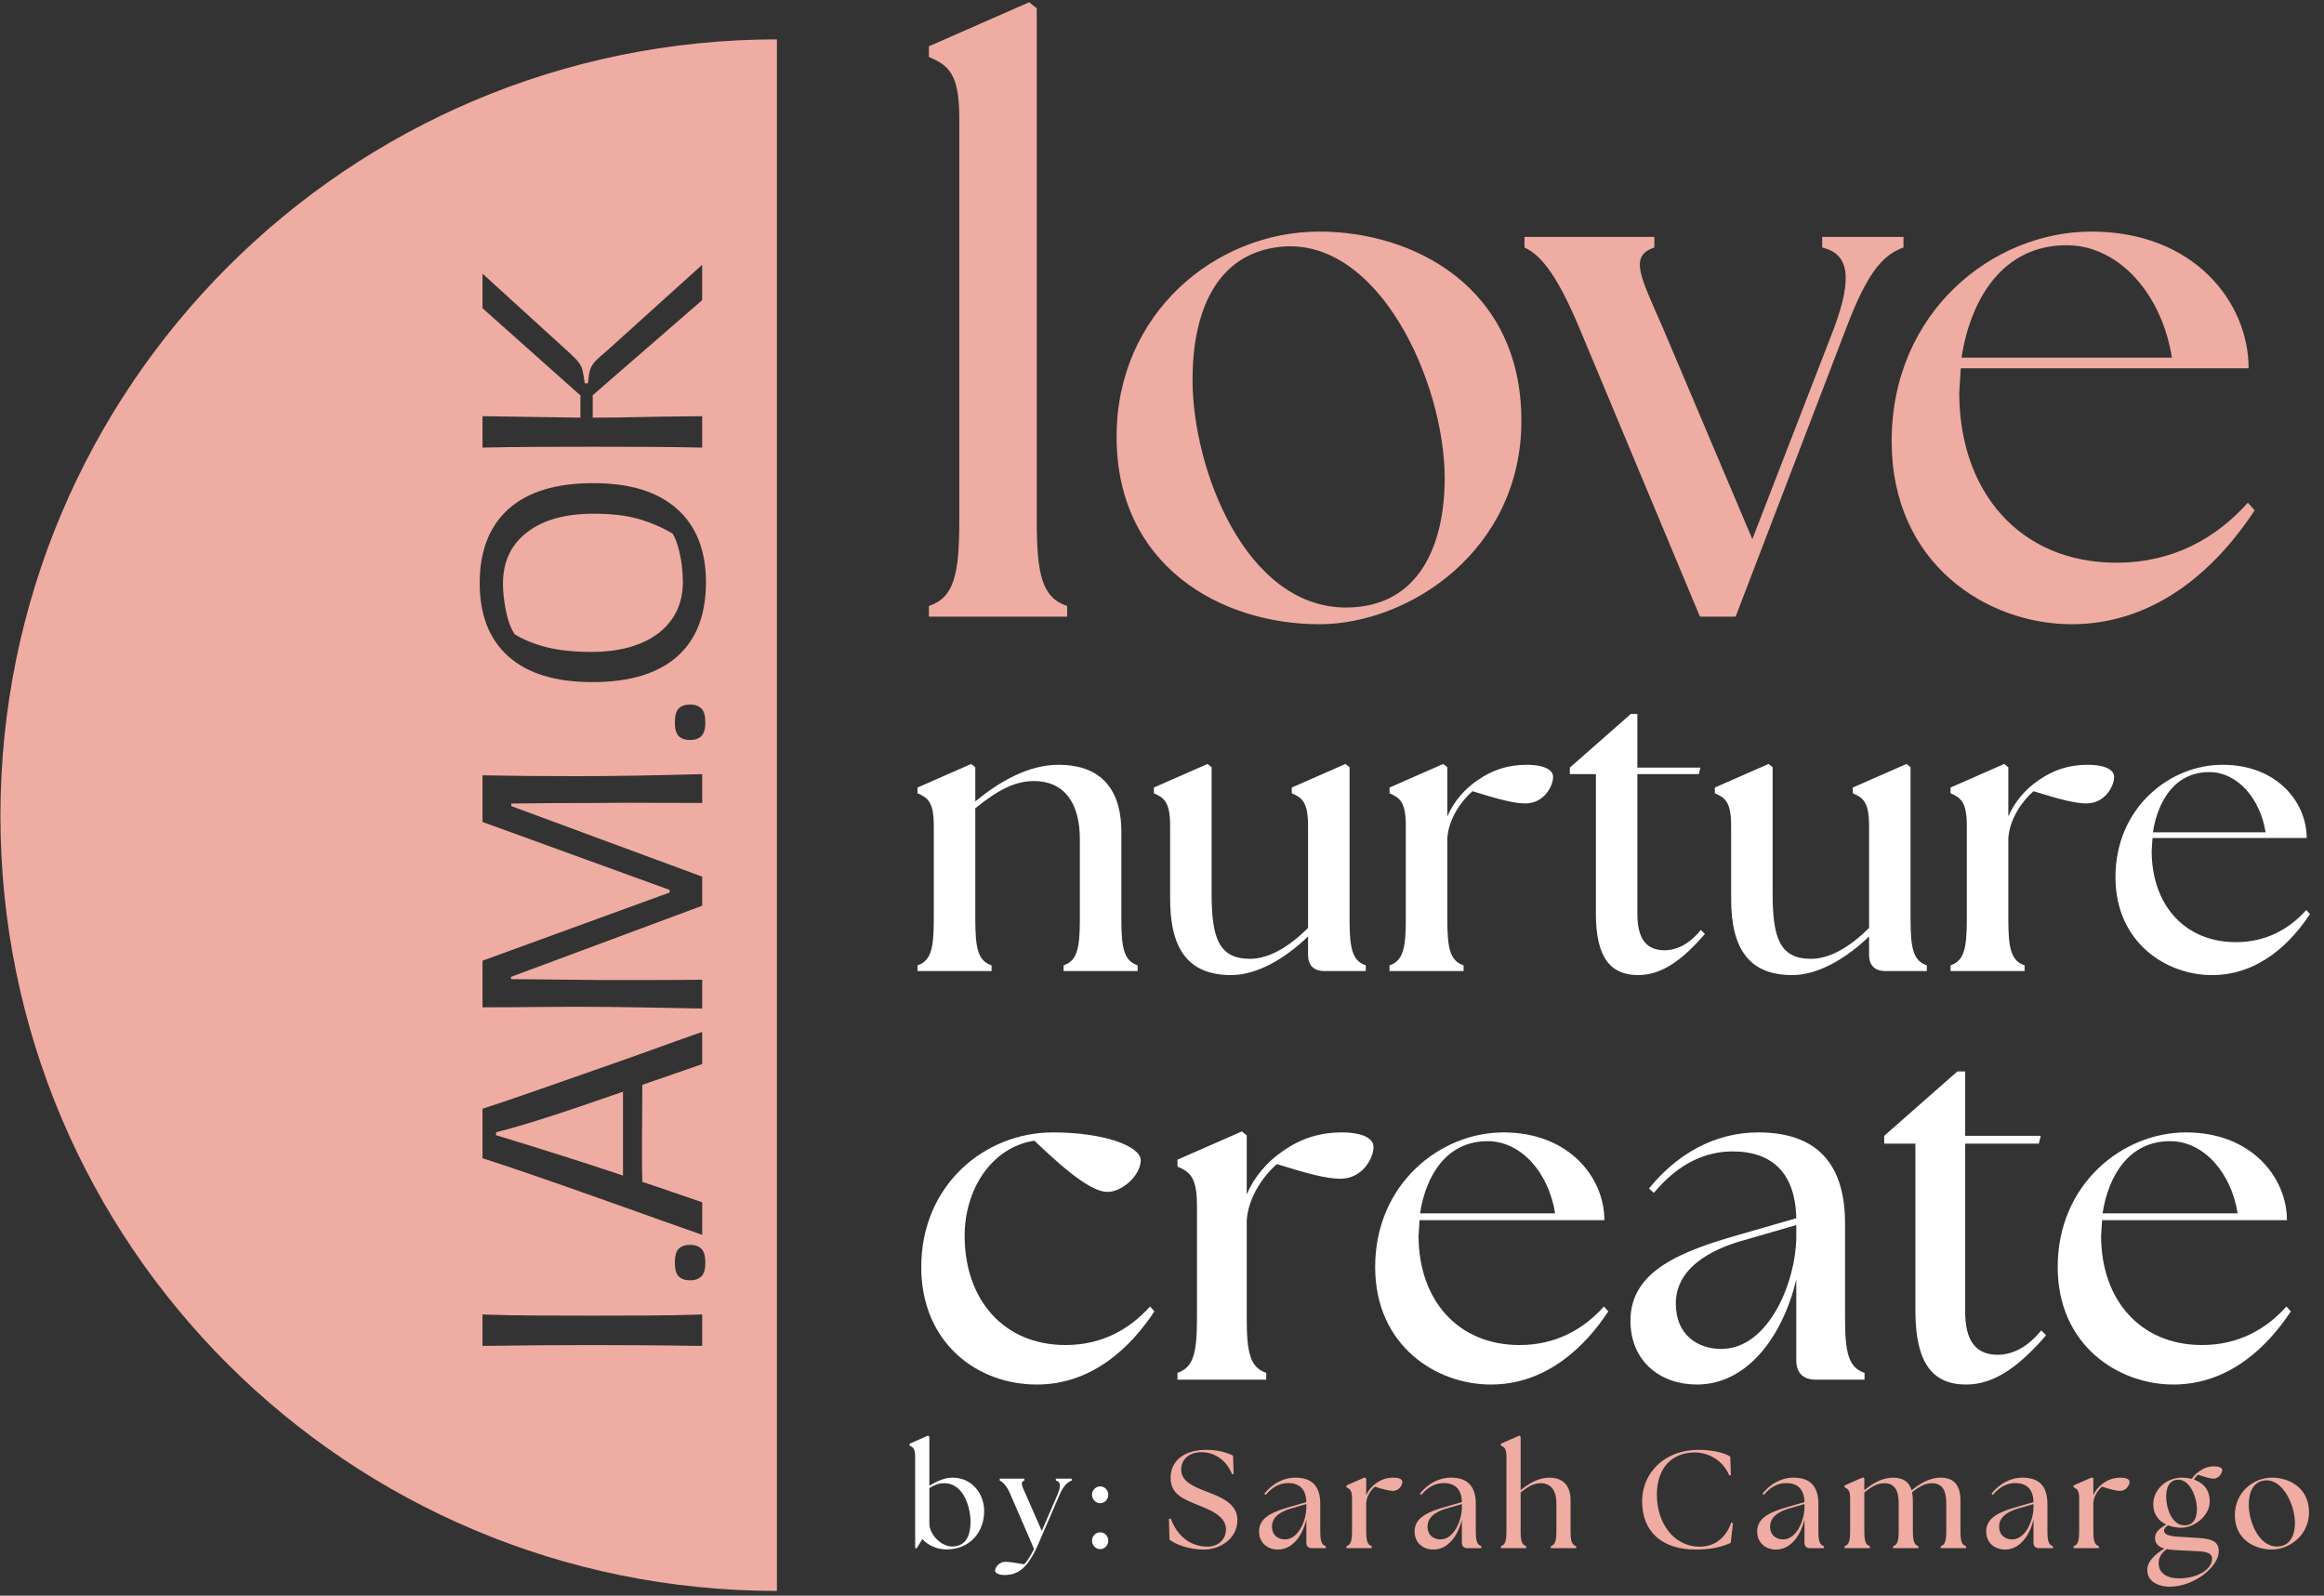
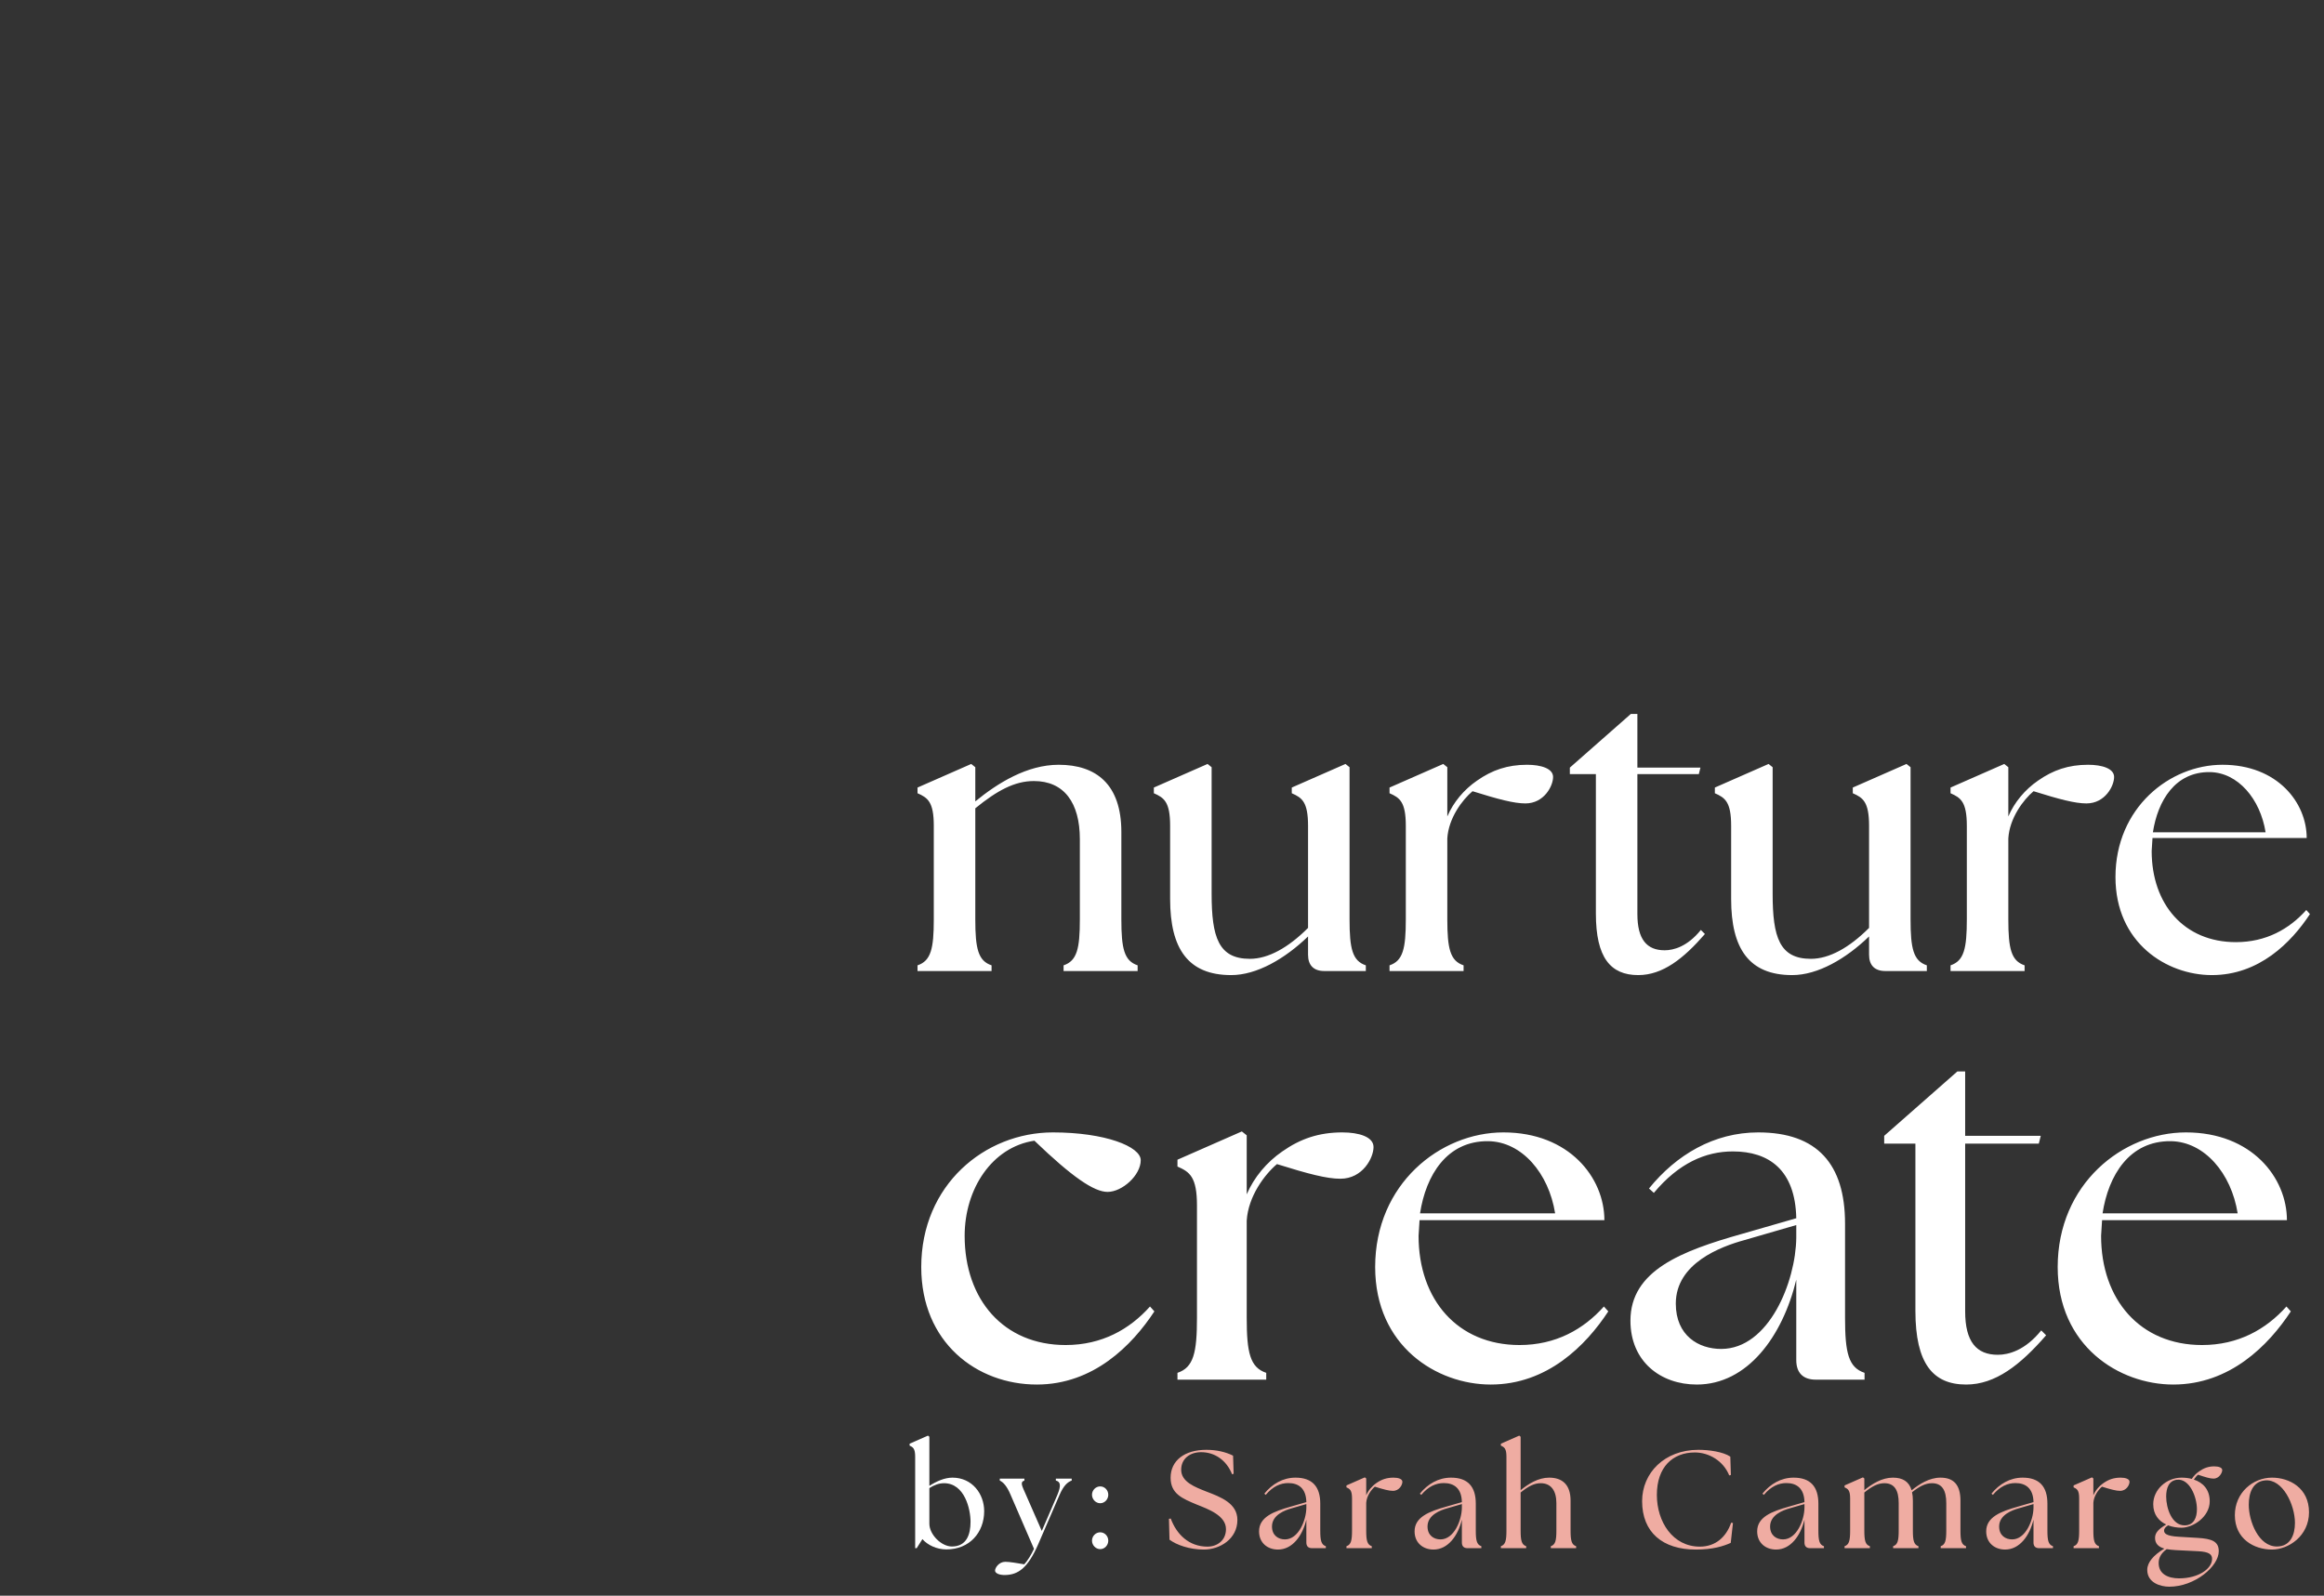
<svg xmlns="http://www.w3.org/2000/svg" width="300" height="206" viewBox="0 0 300 206" fill="none">
  <rect x="0" y="0" width="300" height="206" fill="#333333" stroke="none" />
-   <path d="M0.054 105.32C0.054 49.953 44.923 5.084 100.291 5.084L100.291 205.385C44.923 205.385 0.054 160.688 0.054 105.32ZM61.922 75.273C61.922 79.388 63.163 82.549 65.64 84.755C68.114 86.956 71.704 88.058 76.487 88.058C81.27 88.058 84.905 86.961 87.394 84.772C89.884 82.578 91.129 79.376 91.129 75.165C91.129 71.075 89.884 67.917 87.394 65.699C84.905 63.482 81.342 62.373 76.563 62.373C71.784 62.373 68.145 63.482 65.656 65.699C63.166 67.917 61.922 71.159 61.922 75.273ZM87.114 163.018C87.114 163.858 87.282 164.45 87.614 164.786C87.95 165.118 88.463 165.287 89.084 165.287C89.704 165.287 90.184 165.118 90.536 164.786C90.88 164.446 91.052 163.858 91.052 163.018C91.052 162.149 90.88 161.548 90.536 161.216C90.184 160.88 89.728 160.708 89.084 160.708C88.439 160.708 87.946 160.88 87.614 161.216C87.282 161.548 87.114 162.177 87.114 163.018ZM87.114 93.265C87.114 94.105 87.282 94.697 87.614 95.033C87.95 95.365 88.463 95.534 89.084 95.534C89.704 95.534 90.184 95.365 90.536 95.033C90.88 94.693 91.052 94.105 91.052 93.265C91.052 92.396 90.88 91.795 90.536 91.463C90.184 91.127 89.728 90.955 89.084 90.955C88.439 90.955 87.946 91.127 87.614 91.463C87.282 91.795 87.114 92.424 87.114 93.265ZM62.286 149.529C63.699 149.978 65.336 150.522 67.197 151.154C69.054 151.783 71.024 152.463 73.109 153.195C75.19 153.924 77.284 154.664 79.389 155.421C81.49 156.177 83.512 156.898 85.445 157.582C87.378 158.258 89.115 158.871 90.648 159.415L90.648 155.213C89.407 154.797 88.15 154.364 86.878 153.92C85.597 153.472 84.28 153.023 82.916 152.579C82.892 151.635 82.876 150.65 82.876 149.625L82.876 146.371C82.876 145.627 82.883 144.689 82.899 143.561C82.911 142.432 82.916 141.263 82.916 140.051L90.644 137.373L90.644 133.216C89.008 133.784 87.221 134.42 85.277 135.124C83.332 135.832 81.311 136.553 79.221 137.285C77.128 138.018 75.054 138.741 73.008 139.462C70.963 140.178 69.026 140.855 67.197 141.487C65.364 142.12 63.727 142.668 62.286 143.141L62.286 149.529ZM90.648 133.215L90.644 133.21L90.644 133.216C90.645 133.215 90.647 133.215 90.648 133.215ZM62.282 173.753C67.041 173.681 71.772 173.645 76.483 173.645C81.194 173.645 85.913 173.681 90.644 173.753L90.644 169.698C88.291 169.774 85.933 169.818 83.564 169.83C81.199 169.842 78.796 169.846 76.443 169.846C74.09 169.846 71.736 169.842 69.371 169.83C67.001 169.822 64.639 169.778 62.282 169.698L62.282 173.753ZM62.286 130.044C63.455 130.044 64.72 130.04 66.081 130.028C67.445 130.02 68.814 130.008 70.191 129.996C71.564 129.98 72.873 129.973 74.11 129.973C76.884 129.973 79.658 129.996 82.431 130.048C85.205 130.1 87.942 130.148 90.644 130.2L90.644 126.478C88.515 126.506 86.329 126.518 84.088 126.518L77.299 126.518L65.968 126.402L65.968 126.109L90.644 116.928L90.644 113.174L66.004 104.067L66.004 103.735C67.81 103.707 69.683 103.688 71.616 103.676C73.549 103.668 75.43 103.659 77.259 103.659C79.565 103.631 81.842 103.628 84.088 103.644C86.329 103.656 88.515 103.659 90.644 103.659L90.644 99.941C87.971 100.013 85.24 100.073 82.455 100.125C79.669 100.177 76.884 100.201 74.11 100.201C70.171 100.201 66.228 100.165 62.286 100.093L62.286 106.113L86.441 114.887L86.441 115.219L62.286 124.024L62.286 130.044ZM62.286 57.781C64.667 57.729 67.053 57.702 69.443 57.69C71.832 57.681 74.186 57.674 76.487 57.674C78.788 57.674 81.138 57.677 83.532 57.689C85.921 57.702 88.291 57.729 90.644 57.781L90.644 53.727C90.224 53.727 89.588 53.735 88.735 53.751C87.882 53.763 86.906 53.771 85.817 53.783C84.72 53.799 83.603 53.815 82.463 53.843C81.322 53.867 80.234 53.887 79.193 53.903C78.152 53.915 77.26 53.919 76.515 53.919L76.515 51.018L90.64 38.749L90.64 34.179L78.304 45.321C77.612 45.89 77.112 46.346 76.803 46.683C76.495 47.019 76.283 47.375 76.171 47.759C76.058 48.143 75.967 48.716 75.895 49.484L75.486 49.484C75.386 48.74 75.286 48.172 75.186 47.775C75.086 47.383 74.89 47.007 74.593 46.65C74.293 46.29 73.822 45.821 73.177 45.249L62.286 35.327L62.286 39.79L74.926 51.049L74.926 53.919L62.286 53.727L62.286 57.781ZM64.927 75.35C64.927 72.528 65.961 70.318 68.03 68.721C70.099 67.12 72.957 66.319 76.595 66.319C78.925 66.319 80.862 66.544 82.415 66.988C83.96 67.437 85.429 68.064 86.818 68.881C87.114 69.353 87.358 69.958 87.558 70.69C87.758 71.423 87.91 72.175 88.01 72.96C88.106 73.736 88.151 74.448 88.151 75.093L88.155 75.097C88.155 76.954 87.686 78.563 86.746 79.924C85.805 81.285 84.448 82.334 82.675 83.066C80.902 83.795 78.805 84.159 76.379 84.159C74.122 84.159 72.2 83.963 70.615 83.566C69.026 83.17 67.633 82.614 66.445 81.89C65.929 81.101 65.549 80.08 65.304 78.827C65.052 77.575 64.927 76.418 64.927 75.35ZM64.035 146.179C65.4 145.834 66.985 145.383 68.799 144.826C70.604 144.262 72.513 143.645 74.518 142.965C76.527 142.28 78.492 141.608 80.421 140.939L80.421 151.758C75.298 150.045 69.834 148.312 64.035 146.555L64.035 146.179Z" fill="#EFACA2" />
-   <path d="M119.911 79.605V78.232C123.147 77.153 123.833 74.212 123.833 67.153V15.191C123.833 9.407 122.362 8.426 119.911 7.348V5.975L132.853 0.289L133.833 1.073V67.153C133.833 74.212 134.52 77.153 137.755 78.232V79.605H119.911ZM170.314 80.585C157.569 80.585 144.137 73.036 144.137 56.369C144.137 40.486 156.882 29.897 170.314 29.897C182.471 29.897 196.393 37.054 196.393 54.31C196.393 71.075 181.883 80.585 170.314 80.585ZM173.746 78.428C183.354 78.428 186.491 70.094 186.491 61.761C186.491 49.31 177.961 30.584 165.314 31.858C156.784 32.74 153.941 40.584 153.941 49.015C153.941 60.584 160.804 78.428 173.746 78.428ZM203.754 42.054C201.009 35.584 198.95 32.937 196.793 31.956V30.584H213.558V31.956C210.323 33.035 211.695 35.584 214.539 42.054L226.206 69.604L236.794 42.251C239.245 35.584 238.559 32.74 235.225 31.956V30.584H245.716V31.956C242.873 32.937 240.912 35.584 238.363 42.251L224.049 79.605H219.441L203.754 42.054ZM267.425 80.585C256.543 80.585 244.189 72.84 244.189 56.957C244.189 40.29 257.229 29.897 269.974 29.897C283.21 29.897 290.269 39.015 290.269 47.545H253.111L252.915 50.682C252.915 63.526 260.758 72.644 273.21 72.644C280.465 72.644 286.053 69.506 290.171 64.898L291.053 65.879C286.543 72.742 278.798 80.585 267.425 80.585ZM253.209 46.172H280.367C279.092 38.133 273.7 31.76 266.935 31.662C258.601 31.564 254.386 38.525 253.209 46.172Z" fill="#EFACA2" />
  <path d="M118.441 125.358V124.623C120.174 124.045 120.541 122.469 120.541 118.688V106.608C120.541 103.51 119.754 102.984 118.441 102.407V101.671L125.373 98.625L125.899 99.045V103.457C128.787 101.094 132.569 98.73 136.665 98.73C141.497 98.73 144.753 101.251 144.753 107.396V118.688C144.753 122.469 145.121 124.045 146.854 124.623V125.358H137.295V124.623C139.029 124.045 139.396 122.469 139.396 118.688V108.341C139.396 103.615 137.348 100.831 133.461 100.831C130.993 100.831 128.735 102.039 125.899 104.35V118.688C125.899 122.469 126.266 124.045 127.999 124.623V125.358H118.441ZM158.927 125.883C153.36 125.883 151.049 122.469 151.049 116.062V106.608C151.049 103.51 150.261 102.984 148.948 102.407V101.671L155.881 98.625L156.406 99.045V115.379C156.406 120.999 157.299 123.782 161.343 123.782C163.706 123.782 166.28 122.364 168.853 119.791V106.608C168.853 103.51 168.065 102.984 166.752 102.407V101.671L173.685 98.625L174.21 99.045V118.688C174.21 122.469 174.578 124.045 176.311 124.623V125.358H170.954C169.588 125.358 168.853 124.623 168.853 123.257V120.894C165.859 123.782 162.235 125.883 158.927 125.883ZM179.372 125.358V124.623C181.105 124.045 181.473 122.469 181.473 118.688V106.608C181.473 103.51 180.685 102.984 179.372 102.407V101.671L186.305 98.625L186.83 99.045V105.4C187.618 103.562 188.983 101.934 190.664 100.778C192.607 99.413 194.603 98.73 197.124 98.73C198.91 98.73 200.485 99.203 200.485 100.306C200.485 101.461 199.33 103.72 196.914 103.72C195.443 103.72 193.448 103.194 190.086 102.144C188.773 103.247 186.988 105.61 186.83 108.236V118.688C186.83 122.469 187.198 124.045 188.931 124.623V125.358H179.372ZM211.471 125.883C207.9 125.883 206.009 123.625 206.009 117.953V99.938H202.648V99.098L210.526 92.165H211.366V99.098H219.507L219.297 99.938H211.366V118.005C211.366 121.261 212.574 122.679 214.885 122.679C216.04 122.679 217.826 122.207 219.559 120.053L220.084 120.579C217.301 123.782 214.622 125.883 211.471 125.883ZM231.347 125.883C225.78 125.883 223.469 122.469 223.469 116.062V106.608C223.469 103.51 222.681 102.984 221.368 102.407V101.671L228.301 98.625L228.826 99.045V115.379C228.826 120.999 229.719 123.782 233.763 123.782C236.126 123.782 238.7 122.364 241.273 119.791V106.608C241.273 103.51 240.485 102.984 239.172 102.407V101.671L246.105 98.625L246.63 99.045V118.688C246.63 122.469 246.998 124.045 248.731 124.623V125.358H243.374C242.009 125.358 241.273 124.623 241.273 123.257V120.894C238.28 123.782 234.656 125.883 231.347 125.883ZM251.792 125.358V124.623C253.526 124.045 253.893 122.469 253.893 118.688V106.608C253.893 103.51 253.105 102.984 251.792 102.407V101.671L258.725 98.625L259.25 99.045V105.4C260.038 103.562 261.404 101.934 263.084 100.778C265.028 99.413 267.023 98.73 269.544 98.73C271.33 98.73 272.906 99.203 272.906 100.306C272.906 101.461 271.75 103.72 269.334 103.72C267.864 103.72 265.868 103.194 262.507 102.144C261.194 103.247 259.408 105.61 259.25 108.236V118.688C259.25 122.469 259.618 124.045 261.351 124.623V125.358H251.792ZM285.528 125.883C279.699 125.883 273.081 121.734 273.081 113.226C273.081 104.297 280.066 98.73 286.894 98.73C293.984 98.73 297.766 103.615 297.766 108.184H277.861L277.755 109.864C277.755 116.745 281.957 121.629 288.627 121.629C292.514 121.629 295.507 119.948 297.713 117.48L298.186 118.005C295.77 121.682 291.621 125.883 285.528 125.883ZM277.913 107.449H292.461C291.778 103.142 288.89 99.728 285.266 99.676C280.802 99.623 278.543 103.352 277.913 107.449Z" fill="white" />
  <path d="M133.843 178.741C126.099 178.741 118.922 173.326 118.922 163.568C118.922 152.99 127.107 146.191 135.921 146.191C142.658 146.191 147.254 148.017 147.254 149.779C147.254 151.731 144.861 153.872 142.972 153.872C141.21 153.872 138.376 151.92 133.529 147.261C128.051 148.08 124.525 153.494 124.525 159.538C124.525 167.786 129.562 173.641 137.558 173.641C142.217 173.641 145.806 171.626 148.45 168.667L149.017 169.297C146.12 173.704 141.147 178.741 133.843 178.741ZM151.996 178.111V177.23C154.074 176.537 154.514 174.649 154.514 170.115V155.635C154.514 151.92 153.57 151.29 151.996 150.598V149.716L160.307 146.065L160.936 146.568V154.187C161.881 151.983 163.518 150.031 165.532 148.646C167.862 147.009 170.254 146.191 173.276 146.191C175.417 146.191 177.306 146.757 177.306 148.08C177.306 149.465 175.921 152.172 173.024 152.172C171.262 152.172 168.869 151.542 164.84 150.283C163.266 151.605 161.125 154.438 160.936 157.586V170.115C160.936 174.649 161.377 176.537 163.455 177.23V178.111H151.996ZM192.438 178.741C185.449 178.741 177.516 173.767 177.516 163.568C177.516 152.864 185.89 146.191 194.075 146.191C202.574 146.191 207.107 152.046 207.107 157.523H183.246L183.12 159.538C183.12 167.786 188.156 173.641 196.152 173.641C200.811 173.641 204.4 171.626 207.044 168.667L207.611 169.297C204.715 173.704 199.741 178.741 192.438 178.741ZM183.309 156.642H200.748C199.93 151.479 196.467 147.387 192.123 147.324C186.771 147.261 184.064 151.731 183.309 156.642ZM234.395 178.111C232.758 178.111 231.877 177.23 231.877 175.593V165.205C230.114 172.508 225.581 178.741 219.033 178.741C214.374 178.741 210.47 175.782 210.47 170.493C210.47 164.008 217.081 161.49 224.888 159.286L231.877 157.272C231.751 151.039 228.351 148.646 223.692 148.646C220.166 148.646 216.703 150.157 213.492 153.998L212.863 153.431C216.388 149.087 221.236 146.191 226.966 146.191C234.584 146.191 238.173 150.283 238.173 157.964V170.115C238.173 174.649 238.613 176.537 240.691 177.23V178.111H234.395ZM216.326 168.29C216.326 172.445 219.285 174.145 222.181 174.145C228.351 174.145 231.814 165.456 231.877 159.79V158.153L225.14 160.105C222.181 160.923 216.326 163.064 216.326 168.29ZM253.804 178.741C249.523 178.741 247.256 176.034 247.256 169.234V147.639H243.227V146.631L252.671 138.321H253.678V146.631H263.437L263.185 147.639H253.678V169.297C253.678 173.2 255.126 174.9 257.896 174.9C259.281 174.9 261.422 174.334 263.5 171.752L264.129 172.382C260.792 176.223 257.581 178.741 253.804 178.741ZM280.544 178.741C273.556 178.741 265.623 173.767 265.623 163.568C265.623 152.864 273.997 146.191 282.181 146.191C290.681 146.191 295.214 152.046 295.214 157.523H271.352L271.226 159.538C271.226 167.786 276.263 173.641 284.259 173.641C288.918 173.641 292.507 171.626 295.151 168.667L295.718 169.297C292.822 173.704 287.848 178.741 280.544 178.741ZM271.415 156.642H288.855C288.037 151.479 284.574 147.387 280.23 147.324C274.878 147.261 272.171 151.731 271.415 156.642Z" fill="white" />
  <path d="M122.178 200.026C120.885 200.026 119.736 199.452 119.071 198.697L118.335 199.865H118.137V188.066C118.137 187.006 117.868 186.827 117.419 186.629V186.378L119.79 185.336L119.969 185.48V191.819C120.867 191.245 121.927 190.76 122.95 190.76C125.5 190.76 127.045 192.861 127.045 195.088C127.045 197.835 125.159 200.026 122.178 200.026ZM119.969 196.704C119.969 198.105 121.514 199.649 122.878 199.649C124.782 199.649 125.285 198.087 125.285 196.453C125.285 194.836 124.531 191.478 121.855 191.478C121.19 191.478 120.562 191.729 119.969 192.107V196.704ZM129.76 203.331C129.023 203.349 128.449 203.115 128.449 202.756C128.449 202.415 128.934 201.625 129.778 201.625C130.299 201.625 131.286 201.786 132.22 201.948C132.651 201.481 133.082 200.781 133.477 199.955L130.46 192.987C129.957 191.783 129.472 191.334 129.059 191.137V190.885H132.238V191.137C131.645 191.334 131.915 191.783 132.436 192.969L134.483 197.638L136.494 192.987C136.997 191.783 136.907 191.28 136.297 191.137V190.885H138.344V191.137C137.805 191.334 137.302 191.783 136.782 192.969L134.034 199.326C132.669 202.469 131.412 203.295 129.76 203.331ZM142.023 199.99C141.449 199.99 140.964 199.488 140.964 198.895C140.964 198.302 141.449 197.817 142.023 197.817C142.598 197.817 143.065 198.302 143.065 198.895C143.065 199.488 142.598 199.99 142.023 199.99ZM142.023 194.064C141.449 194.064 140.964 193.561 140.964 192.969C140.964 192.376 141.449 191.891 142.023 191.891C142.598 191.891 143.065 192.376 143.065 192.969C143.065 193.561 142.598 194.064 142.023 194.064Z" fill="white" />
  <path d="M155.403 200.044C153.554 200.044 151.884 199.452 150.968 198.769L150.896 196.075L151.129 196.04C151.884 198.087 153.482 199.667 155.87 199.667C157.11 199.667 158.259 198.877 158.259 197.404C158.259 195.644 155.942 194.818 154.506 194.244C152.656 193.471 151.111 192.861 151.111 190.778C151.111 188.551 152.907 187.168 155.727 187.168C157.056 187.168 158.241 187.455 159.175 187.922L159.247 190.257L159.049 190.329C158.313 188.479 156.786 187.473 155.044 187.473C153.608 187.473 152.476 188.317 152.476 189.736C152.476 191.334 154.29 191.981 155.727 192.556C157.559 193.256 159.732 194.064 159.732 196.219C159.732 198.679 157.469 200.044 155.403 200.044ZM169.353 199.865C168.886 199.865 168.634 199.613 168.634 199.146V196.183C168.131 198.266 166.838 200.044 164.971 200.044C163.642 200.044 162.528 199.2 162.528 197.692C162.528 195.842 164.414 195.124 166.641 194.495L168.634 193.92C168.598 192.143 167.629 191.46 166.3 191.46C165.294 191.46 164.306 191.891 163.39 192.987L163.211 192.825C164.216 191.586 165.599 190.76 167.233 190.76C169.406 190.76 170.43 191.927 170.43 194.118V197.584C170.43 198.877 170.556 199.416 171.148 199.613V199.865H169.353ZM164.198 197.063C164.198 198.248 165.043 198.733 165.869 198.733C167.629 198.733 168.616 196.255 168.634 194.639V194.172L166.713 194.729C165.869 194.962 164.198 195.573 164.198 197.063ZM173.811 199.865V199.613C174.404 199.416 174.53 198.877 174.53 197.584V193.453C174.53 192.394 174.26 192.214 173.811 192.017V191.765L176.182 190.724L176.361 190.867V193.04C176.631 192.412 177.098 191.855 177.672 191.46C178.337 190.993 179.019 190.76 179.881 190.76C180.492 190.76 181.031 190.921 181.031 191.298C181.031 191.694 180.636 192.466 179.809 192.466C179.307 192.466 178.624 192.286 177.475 191.927C177.026 192.304 176.415 193.112 176.361 194.01V197.584C176.361 198.877 176.487 199.416 177.08 199.613V199.865H173.811ZM189.43 199.865C188.963 199.865 188.711 199.613 188.711 199.146V196.183C188.209 198.266 186.916 200.044 185.048 200.044C183.719 200.044 182.606 199.2 182.606 197.692C182.606 195.842 184.491 195.124 186.718 194.495L188.711 193.92C188.676 192.143 187.706 191.46 186.377 191.46C185.371 191.46 184.383 191.891 183.468 192.987L183.288 192.825C184.294 191.586 185.676 190.76 187.311 190.76C189.484 190.76 190.507 191.927 190.507 194.118V197.584C190.507 198.877 190.633 199.416 191.226 199.613V199.865H189.43ZM184.276 197.063C184.276 198.248 185.12 198.733 185.946 198.733C187.706 198.733 188.694 196.255 188.711 194.639V194.172L186.79 194.729C185.946 194.962 184.276 195.573 184.276 197.063ZM193.745 199.865V199.613C194.337 199.416 194.463 198.877 194.463 197.584V188.066C194.463 187.006 194.194 186.827 193.745 186.629V186.378L196.115 185.336L196.295 185.48V192.376C197.283 191.568 198.576 190.76 199.976 190.76C201.629 190.76 202.742 191.622 202.742 193.723V197.584C202.742 198.877 202.868 199.416 203.46 199.613V199.865H200.192V199.613C200.785 199.416 200.91 198.877 200.91 197.584V194.046C200.91 192.43 200.21 191.478 198.881 191.478C198.037 191.478 197.265 191.891 196.295 192.681V197.584C196.295 198.877 196.421 199.416 197.013 199.613V199.865H193.745ZM218.909 200.044C214.617 200.044 211.977 197.817 211.977 193.795C211.977 190.167 214.851 187.168 219.251 187.168C220.58 187.168 222.429 187.419 223.363 188.048L223.435 190.418L223.22 190.472C222.483 188.623 220.633 187.509 218.784 187.509C215.91 187.509 213.881 189.413 213.881 192.987C213.881 196.453 215.928 199.667 219.43 199.667C221.442 199.667 222.824 198.446 223.471 196.578L223.704 196.614L223.417 199.182C222.465 199.613 221.1 200.044 218.909 200.044ZM233.653 199.865C233.186 199.865 232.935 199.613 232.935 199.146V196.183C232.432 198.266 231.139 200.044 229.271 200.044C227.942 200.044 226.829 199.2 226.829 197.692C226.829 195.842 228.714 195.124 230.941 194.495L232.935 193.92C232.899 192.143 231.929 191.46 230.6 191.46C229.594 191.46 228.607 191.891 227.691 192.987L227.511 192.825C228.517 191.586 229.9 190.76 231.534 190.76C233.707 190.76 234.731 191.927 234.731 194.118V197.584C234.731 198.877 234.856 199.416 235.449 199.613V199.865H233.653ZM228.499 197.063C228.499 198.248 229.343 198.733 230.169 198.733C231.929 198.733 232.917 196.255 232.935 194.639V194.172L231.013 194.729C230.169 194.962 228.499 195.573 228.499 197.063ZM238.112 199.865V199.613C238.704 199.416 238.83 198.877 238.83 197.584V193.453C238.83 192.394 238.561 192.214 238.112 192.017V191.765L240.482 190.724L240.662 190.867V192.376C241.65 191.568 242.943 190.76 244.343 190.76C245.601 190.76 246.427 191.245 246.768 192.394C247.756 191.586 249.067 190.76 250.485 190.76C252.137 190.76 253.071 191.622 253.071 193.723V197.584C253.071 198.877 253.197 199.416 253.79 199.613V199.865H250.521V199.613C251.114 199.416 251.24 198.877 251.24 197.584V194.046C251.24 192.43 250.719 191.478 249.39 191.478C248.546 191.478 247.774 191.891 246.822 192.645C246.894 192.969 246.929 193.328 246.929 193.723V197.584C246.929 198.877 247.055 199.416 247.648 199.613V199.865H244.379V199.613C244.972 199.416 245.098 198.877 245.098 197.584V194.046C245.098 192.43 244.577 191.478 243.248 191.478C242.404 191.478 241.632 191.891 240.662 192.681V197.584C240.662 198.877 240.788 199.416 241.38 199.613V199.865H238.112ZM263.218 199.865C262.751 199.865 262.5 199.613 262.5 199.146V196.183C261.997 198.266 260.704 200.044 258.836 200.044C257.507 200.044 256.394 199.2 256.394 197.692C256.394 195.842 258.28 195.124 260.506 194.495L262.5 193.92C262.464 192.143 261.494 191.46 260.165 191.46C259.16 191.46 258.172 191.891 257.256 192.987L257.076 192.825C258.082 191.586 259.465 190.76 261.099 190.76C263.272 190.76 264.296 191.927 264.296 194.118V197.584C264.296 198.877 264.421 199.416 265.014 199.613V199.865H263.218ZM258.064 197.063C258.064 198.248 258.908 198.733 259.734 198.733C261.494 198.733 262.482 196.255 262.5 194.639V194.172L260.578 194.729C259.734 194.962 258.064 195.573 258.064 197.063ZM267.677 199.865V199.613C268.27 199.416 268.395 198.877 268.395 197.584V193.453C268.395 192.394 268.126 192.214 267.677 192.017V191.765L270.047 190.724L270.227 190.867V193.04C270.496 192.412 270.963 191.855 271.538 191.46C272.203 190.993 272.885 190.76 273.747 190.76C274.358 190.76 274.896 190.921 274.896 191.298C274.896 191.694 274.501 192.466 273.675 192.466C273.172 192.466 272.49 192.286 271.34 191.927C270.892 192.304 270.281 193.112 270.227 194.01V197.584C270.227 198.877 270.353 199.416 270.945 199.613V199.865H267.677ZM280.022 204.839C278.926 204.839 277.184 204.354 277.184 202.666C277.184 201.697 277.992 200.763 279.393 199.919C278.639 199.703 278.19 199.29 278.19 198.536C278.19 197.871 278.657 197.386 279.627 196.812C278.693 196.363 277.957 195.555 277.957 194.19C277.957 192.304 279.663 190.76 281.62 190.76C282.069 190.76 282.518 190.814 282.931 190.921C283.183 190.544 283.506 190.203 283.883 189.952C284.458 189.539 285.068 189.305 285.822 189.305C286.379 189.305 286.864 189.449 286.864 189.79C286.864 190.113 286.487 190.885 285.733 190.885C285.302 190.885 284.763 190.724 283.739 190.383C283.56 190.526 283.38 190.742 283.2 191.011C284.35 191.388 285.248 192.268 285.248 193.813C285.248 195.824 283.093 197.225 281.62 197.225C281.063 197.225 280.435 197.135 279.878 196.92C279.573 197.117 279.357 197.297 279.357 197.602C279.357 197.943 279.609 198.302 281.261 198.392L283.667 198.536C285.517 198.644 286.415 198.985 286.415 200.26C286.415 202.217 283.326 204.839 280.022 204.839ZM281.997 196.92C283.218 196.92 283.596 195.896 283.596 194.836C283.596 193.238 282.644 190.867 281.027 191.029C279.95 191.155 279.627 192.125 279.627 193.202C279.627 194.675 280.345 196.92 281.997 196.92ZM278.657 201.786C278.657 203.223 279.896 203.762 281.297 203.762C283.811 203.762 285.553 202.505 285.553 201.248C285.553 200.673 285.176 200.332 283.757 200.26L280.866 200.116C280.435 200.098 280.04 200.044 279.699 199.99C278.89 200.565 278.657 201.194 278.657 201.786ZM293.287 200.044C290.952 200.044 288.492 198.662 288.492 195.609C288.492 192.699 290.827 190.76 293.287 190.76C295.514 190.76 298.064 192.071 298.064 195.231C298.064 198.302 295.406 200.044 293.287 200.044ZM293.916 199.649C295.675 199.649 296.25 198.123 296.25 196.596C296.25 194.316 294.688 190.885 292.371 191.119C290.809 191.28 290.288 192.717 290.288 194.262C290.288 196.381 291.545 199.649 293.916 199.649Z" fill="#EFACA2" />
</svg>